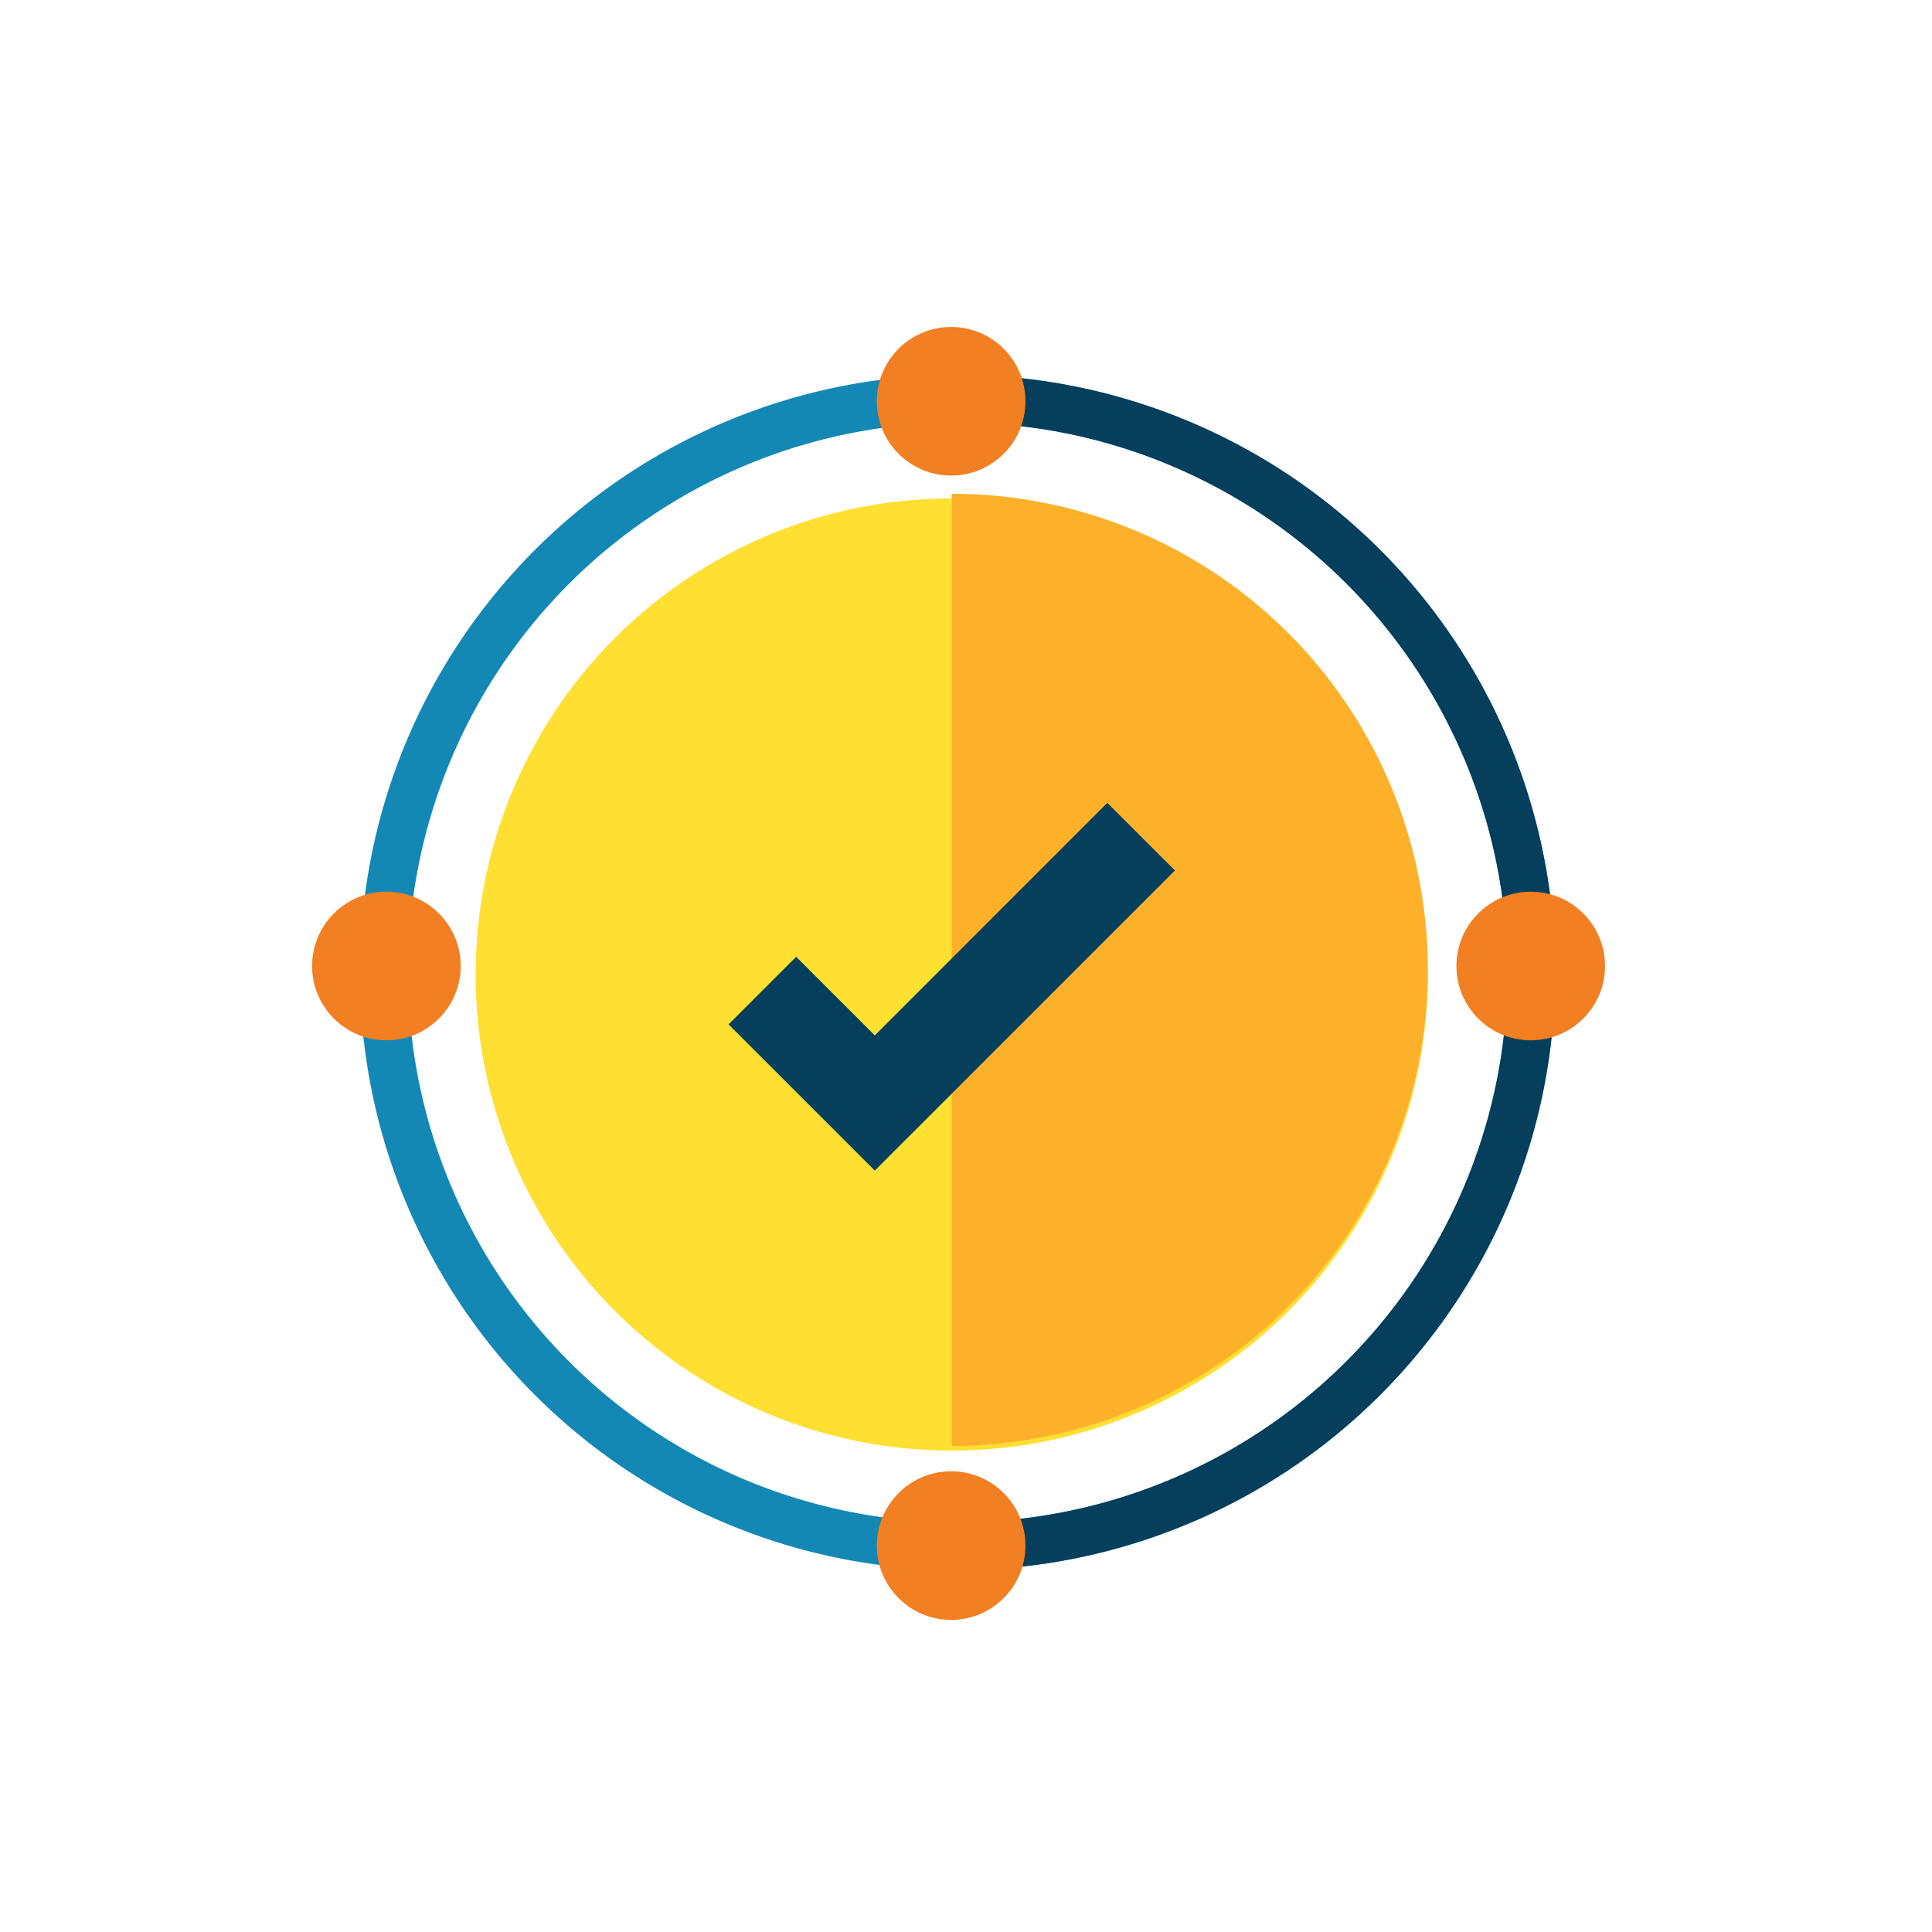
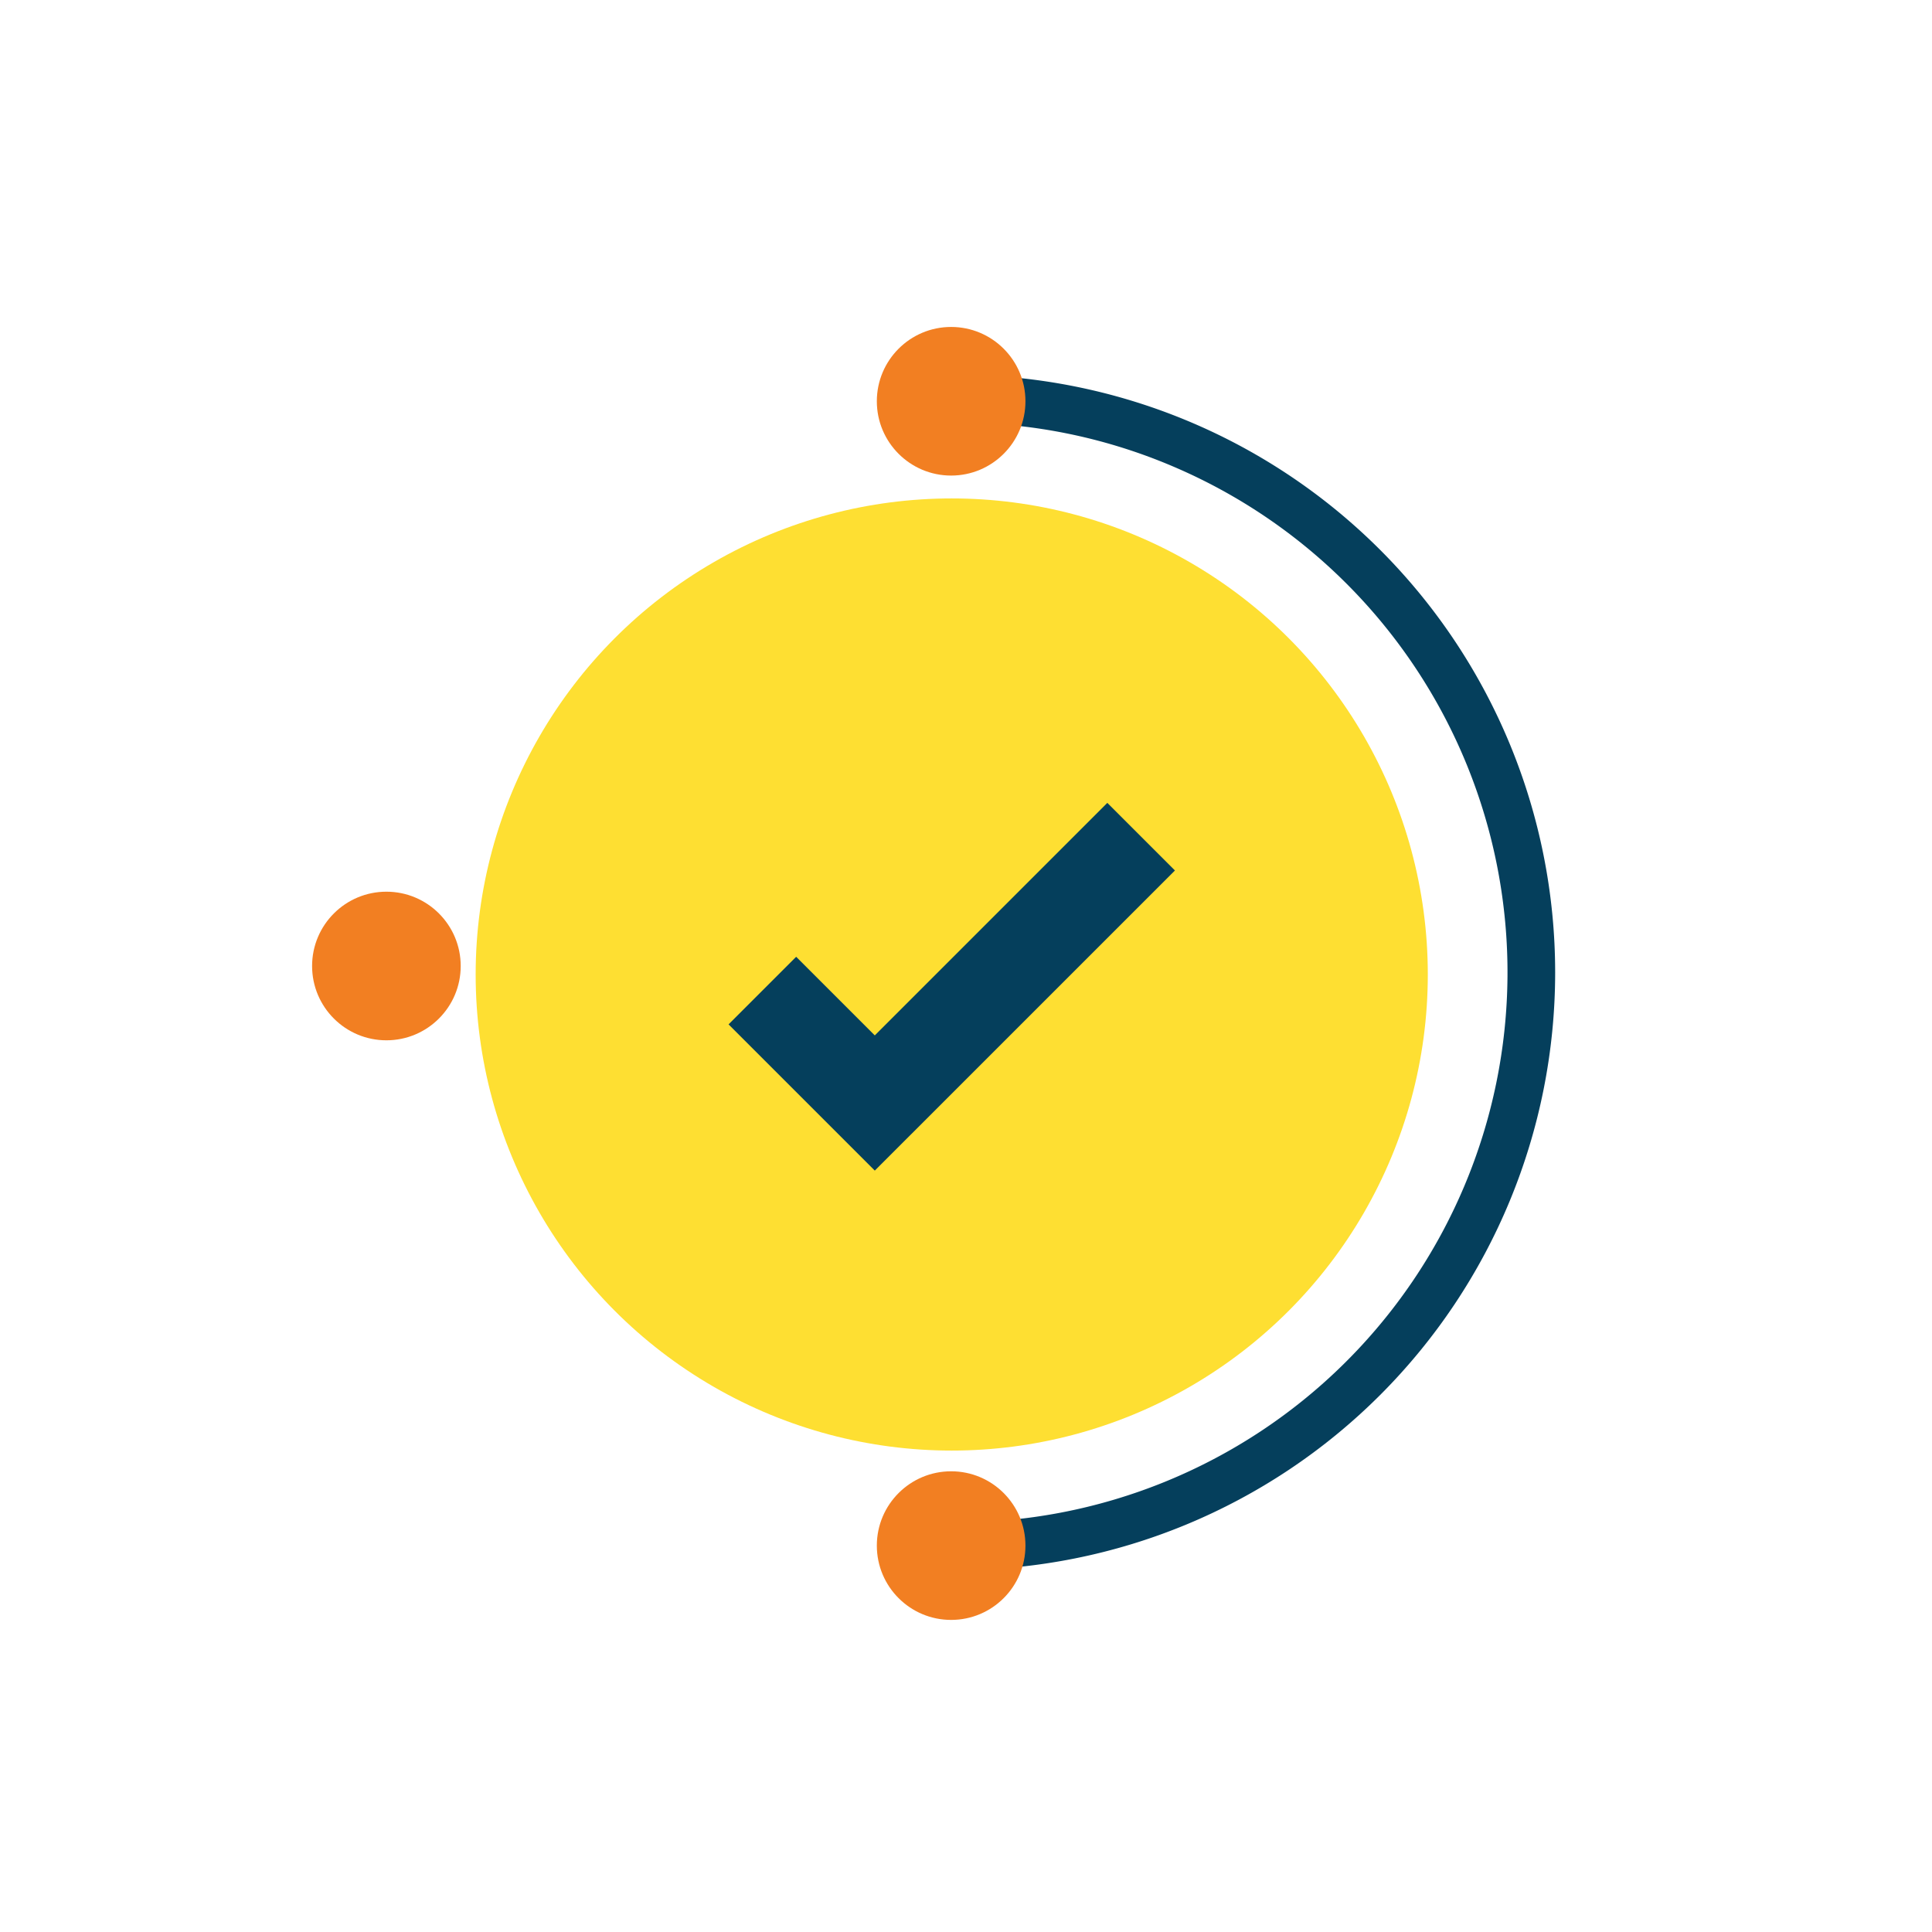
<svg xmlns="http://www.w3.org/2000/svg" width="130" height="130" viewBox="0 0 130 130">
  <defs>
    <clipPath id="clip-path">
      <rect id="Rectangle_128939" data-name="Rectangle 128939" width="130" height="130" transform="translate(-10254 10757)" fill="#fff" stroke="#707070" stroke-width="1" opacity="0.623" />
    </clipPath>
    <clipPath id="clip-path-2">
      <rect id="Rectangle_24486" data-name="Rectangle 24486" width="32.034" height="64.069" fill="#fdb12a" />
    </clipPath>
    <clipPath id="clip-path-3">
      <rect id="Rectangle_128604" data-name="Rectangle 128604" width="59" height="95" transform="translate(181.783 25.777)" fill="#fff" stroke="#707070" stroke-width="1" />
    </clipPath>
  </defs>
  <g id="Mask_Group_2213" data-name="Mask Group 2213" transform="translate(10254 -10757)" clip-path="url(#clip-path)">
    <g id="Group_268542" data-name="Group 268542" transform="translate(-11009 10056)">
      <g id="Group_268313" data-name="Group 268313" transform="translate(776 723)">
        <g id="Group_268309" data-name="Group 268309" transform="translate(11.006 11.224)">
          <ellipse id="Ellipse_5212" data-name="Ellipse 5212" cx="32.034" cy="32.034" rx="32.034" ry="32.034" transform="translate(0 0.314)" fill="#fedf32" />
          <g id="Group_268308" data-name="Group 268308" transform="translate(32.034 0)">
            <g id="Group_45841" data-name="Group 45841" clip-path="url(#clip-path-2)">
-               <path id="Path_78643" data-name="Path 78643" d="M0,0A32.034,32.034,0,0,1,32.034,32.034,32.034,32.034,0,0,1,0,64.069" transform="translate(0 0)" fill="#fdb12a" />
-             </g>
+               </g>
          </g>
          <path id="Path_238889" data-name="Path 238889" d="M-3764.922,5817.413l-9.84-9.839,4.549-4.548,5.291,5.29,15.646-15.646,4.55,4.549Z" transform="translate(3791.779 -5771.87)" fill="#053f5c" />
        </g>
        <g id="Group_268311" data-name="Group 268311" transform="translate(3.217 3.223)">
          <g id="Group_268312" data-name="Group 268312" transform="translate(0 0)">
-             <path id="Ellipse_5215" data-name="Ellipse 5215" d="M40.213,3.217A37.006,37.006,0,0,0,25.813,74.3a37.006,37.006,0,0,0,28.8-68.18,36.761,36.761,0,0,0-14.4-2.906m0-3.217A40.213,40.213,0,1,1,0,40.213,40.213,40.213,0,0,1,40.213,0Z" fill="#1488b5" />
            <g id="Mask_Group_2158" data-name="Mask Group 2158" transform="translate(-142 -34)" clip-path="url(#clip-path-3)">
              <path id="Ellipse_5215-2" data-name="Ellipse 5215" d="M40.213,3.217A37.006,37.006,0,0,0,25.813,74.3a37.006,37.006,0,0,0,28.8-68.18,36.761,36.761,0,0,0-14.4-2.906m0-3.217A40.213,40.213,0,1,1,0,40.213,40.213,40.213,0,0,1,40.213,0Z" transform="translate(142 34)" fill="#053f5c" />
            </g>
          </g>
        </g>
        <circle id="Ellipse_5218" data-name="Ellipse 5218" cx="5" cy="5" r="5" transform="translate(38 77)" fill="#f27f22" />
-         <circle id="Ellipse_5213" data-name="Ellipse 5213" cx="5" cy="5" r="5" transform="translate(77 38)" fill="#f27f22" />
        <circle id="Ellipse_5216" data-name="Ellipse 5216" cx="5" cy="5" r="5" transform="translate(0 38)" fill="#f27f22" />
        <circle id="Ellipse_5217" data-name="Ellipse 5217" cx="5" cy="5" r="5" transform="translate(38)" fill="#f27f22" />
      </g>
    </g>
  </g>
</svg>